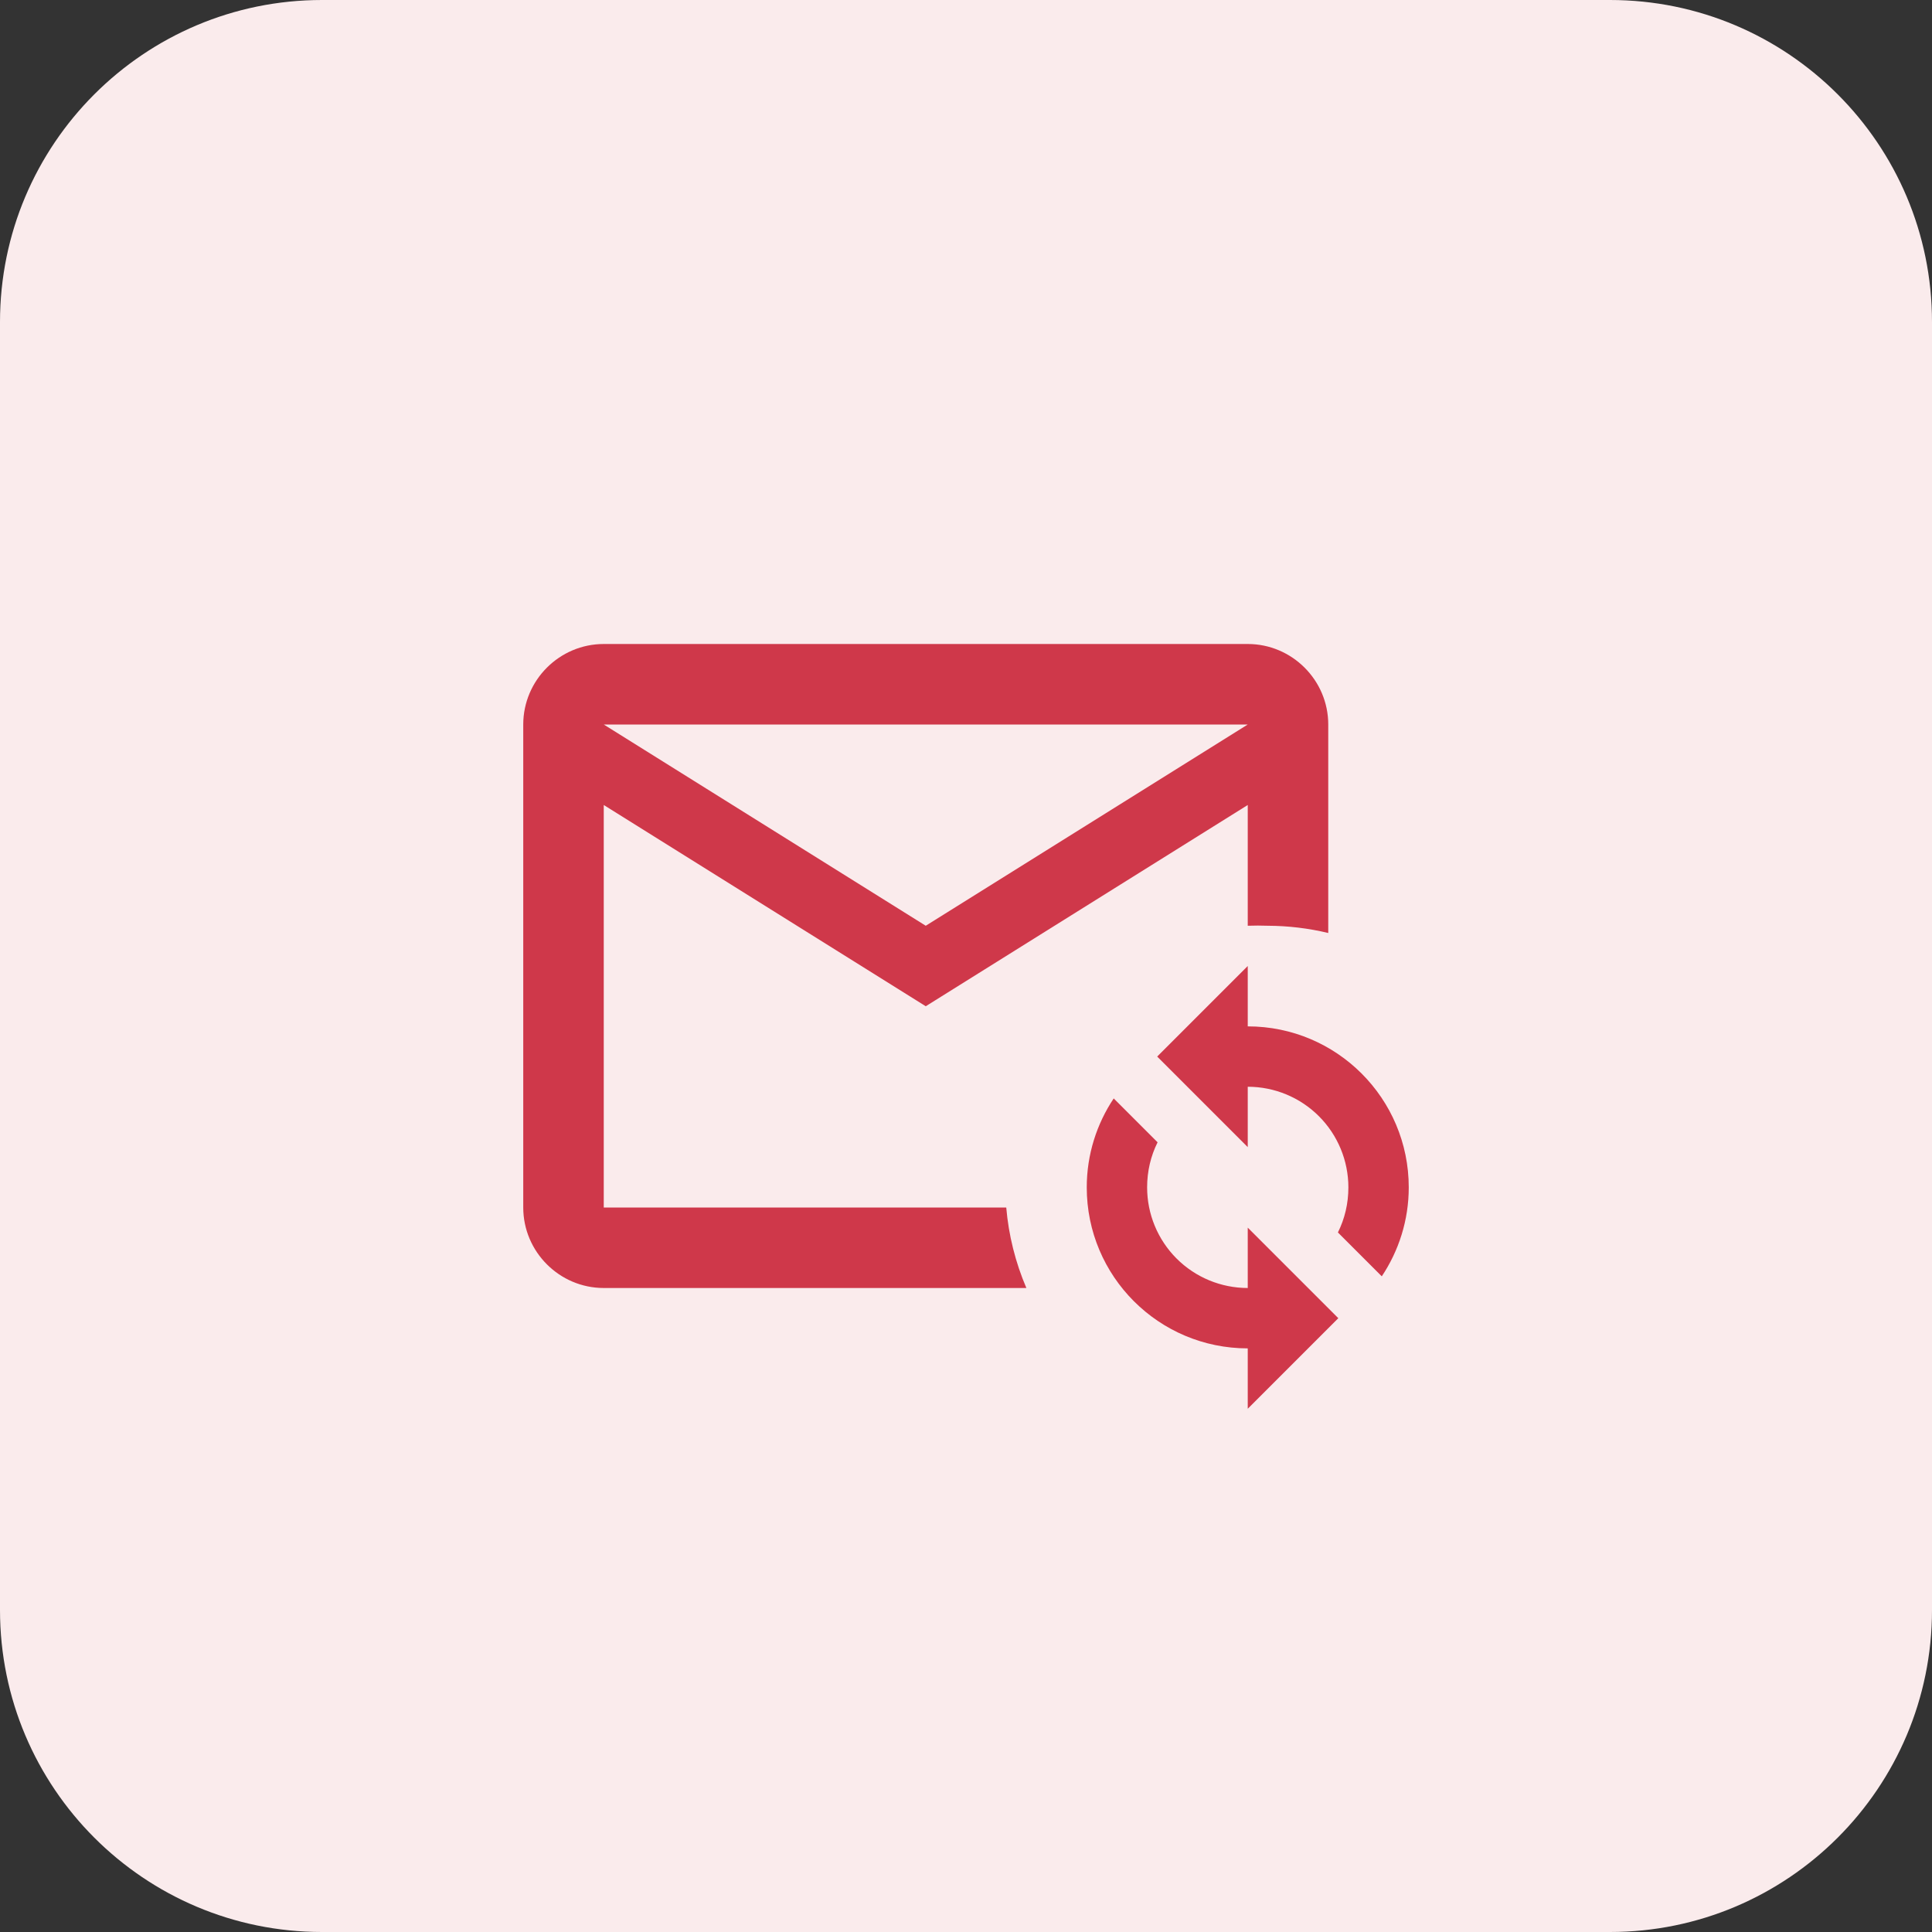
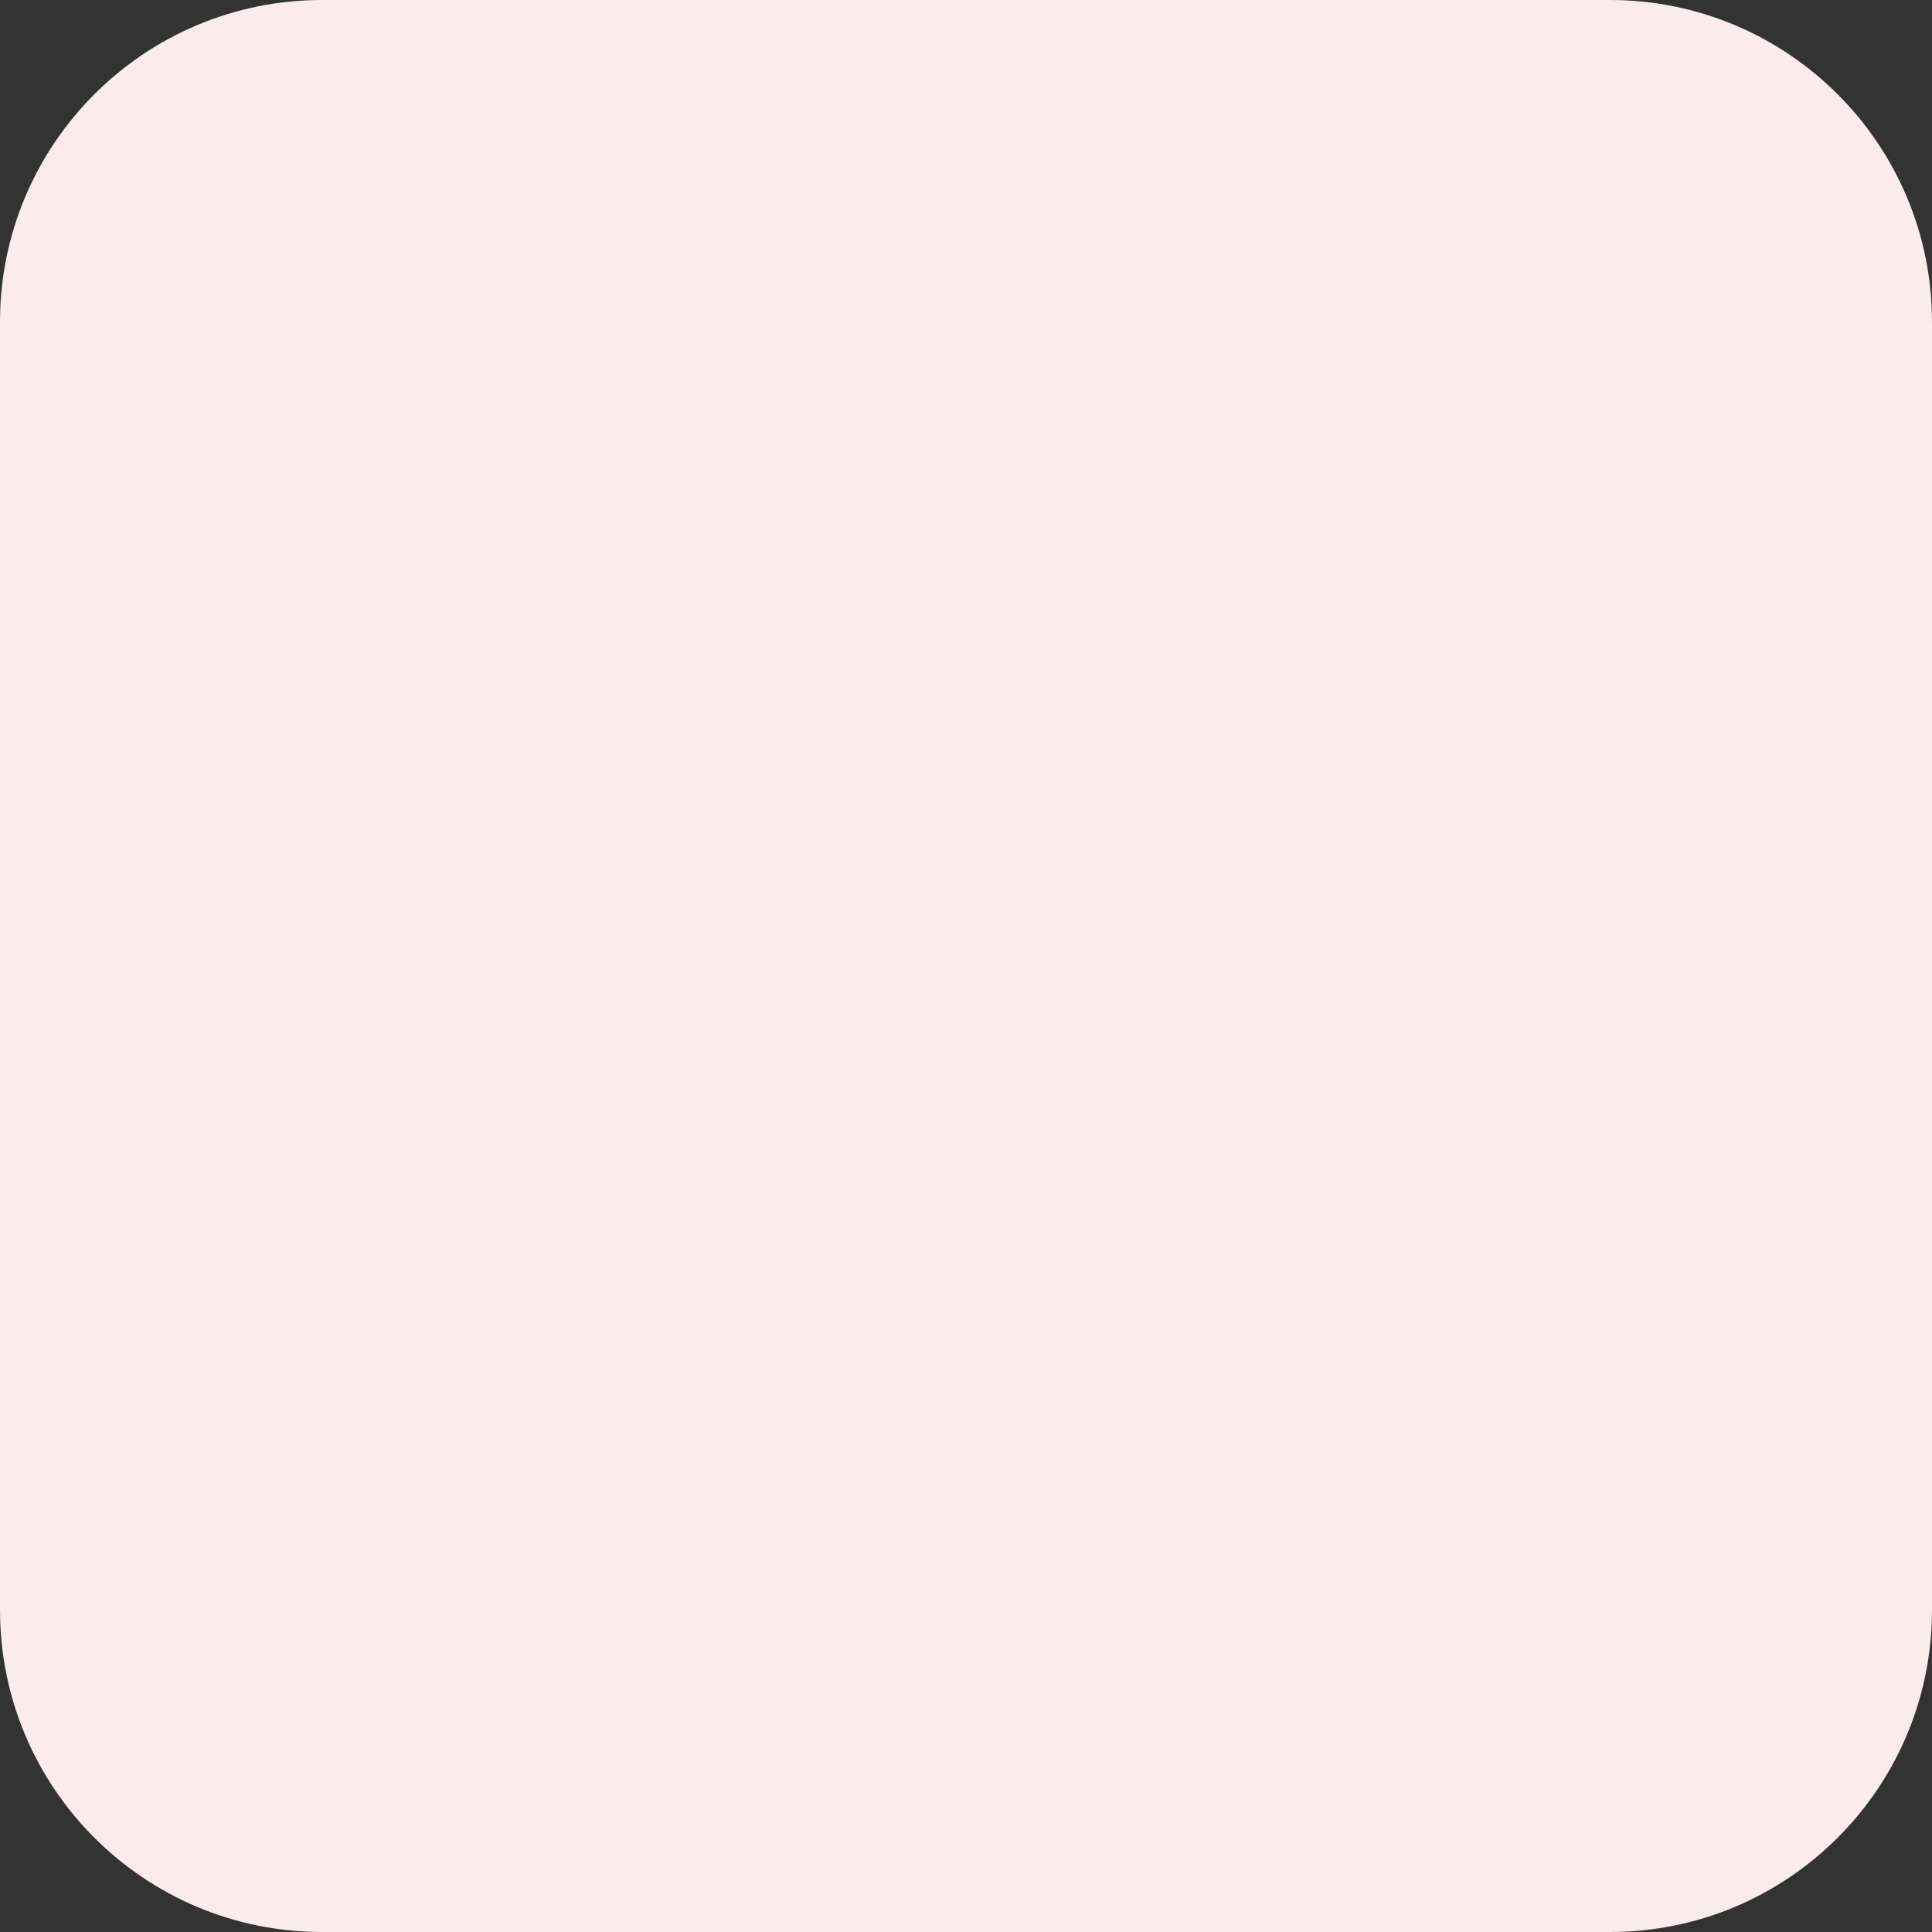
<svg xmlns="http://www.w3.org/2000/svg" width="48" height="48" viewBox="0 0 48 48" fill="none">
  <rect x="0" y="0" width="48" height="48" fill="#333333" stroke="none" />
  <path d="M0 8C0 3.582 3.582 0 8 0H40C44.418 0 48 3.582 48 8V40C48 44.418 44.418 48 40 48H8C3.582 48 0 44.418 0 40V8Z" fill="#FAEBEC" />
-   <path d="M15 16C13.9 16 13 16.9 13 18V30C13 31.1 13.9 32 15 32H25.5C25.228 31.364 25.059 30.689 25 30H15V20L23 25L31 20V23C31.167 22.994 31.333 22.994 31.5 23C32.005 23.002 32.509 23.062 33 23.18V18C33 16.9 32.1 16 31 16H15ZM15 18H31L23 23L15 18ZM31 24L28.75 26.25L31 28.5V27C31.663 27 32.299 27.263 32.768 27.732C33.237 28.201 33.5 28.837 33.5 29.5C33.5 29.9 33.41 30.28 33.24 30.62L34.33 31.71C34.75 31.08 35 30.32 35 29.5C35 27.29 33.21 25.5 31 25.5V24ZM27.67 27.29C27.25 27.92 27 28.68 27 29.5C27 31.71 28.79 33.5 31 33.5V35L33.25 32.75L31 30.5V32C30.337 32 29.701 31.737 29.232 31.268C28.763 30.799 28.5 30.163 28.5 29.5C28.5 29.1 28.59 28.72 28.76 28.38L27.67 27.29Z" fill="#CF384A" />
</svg>